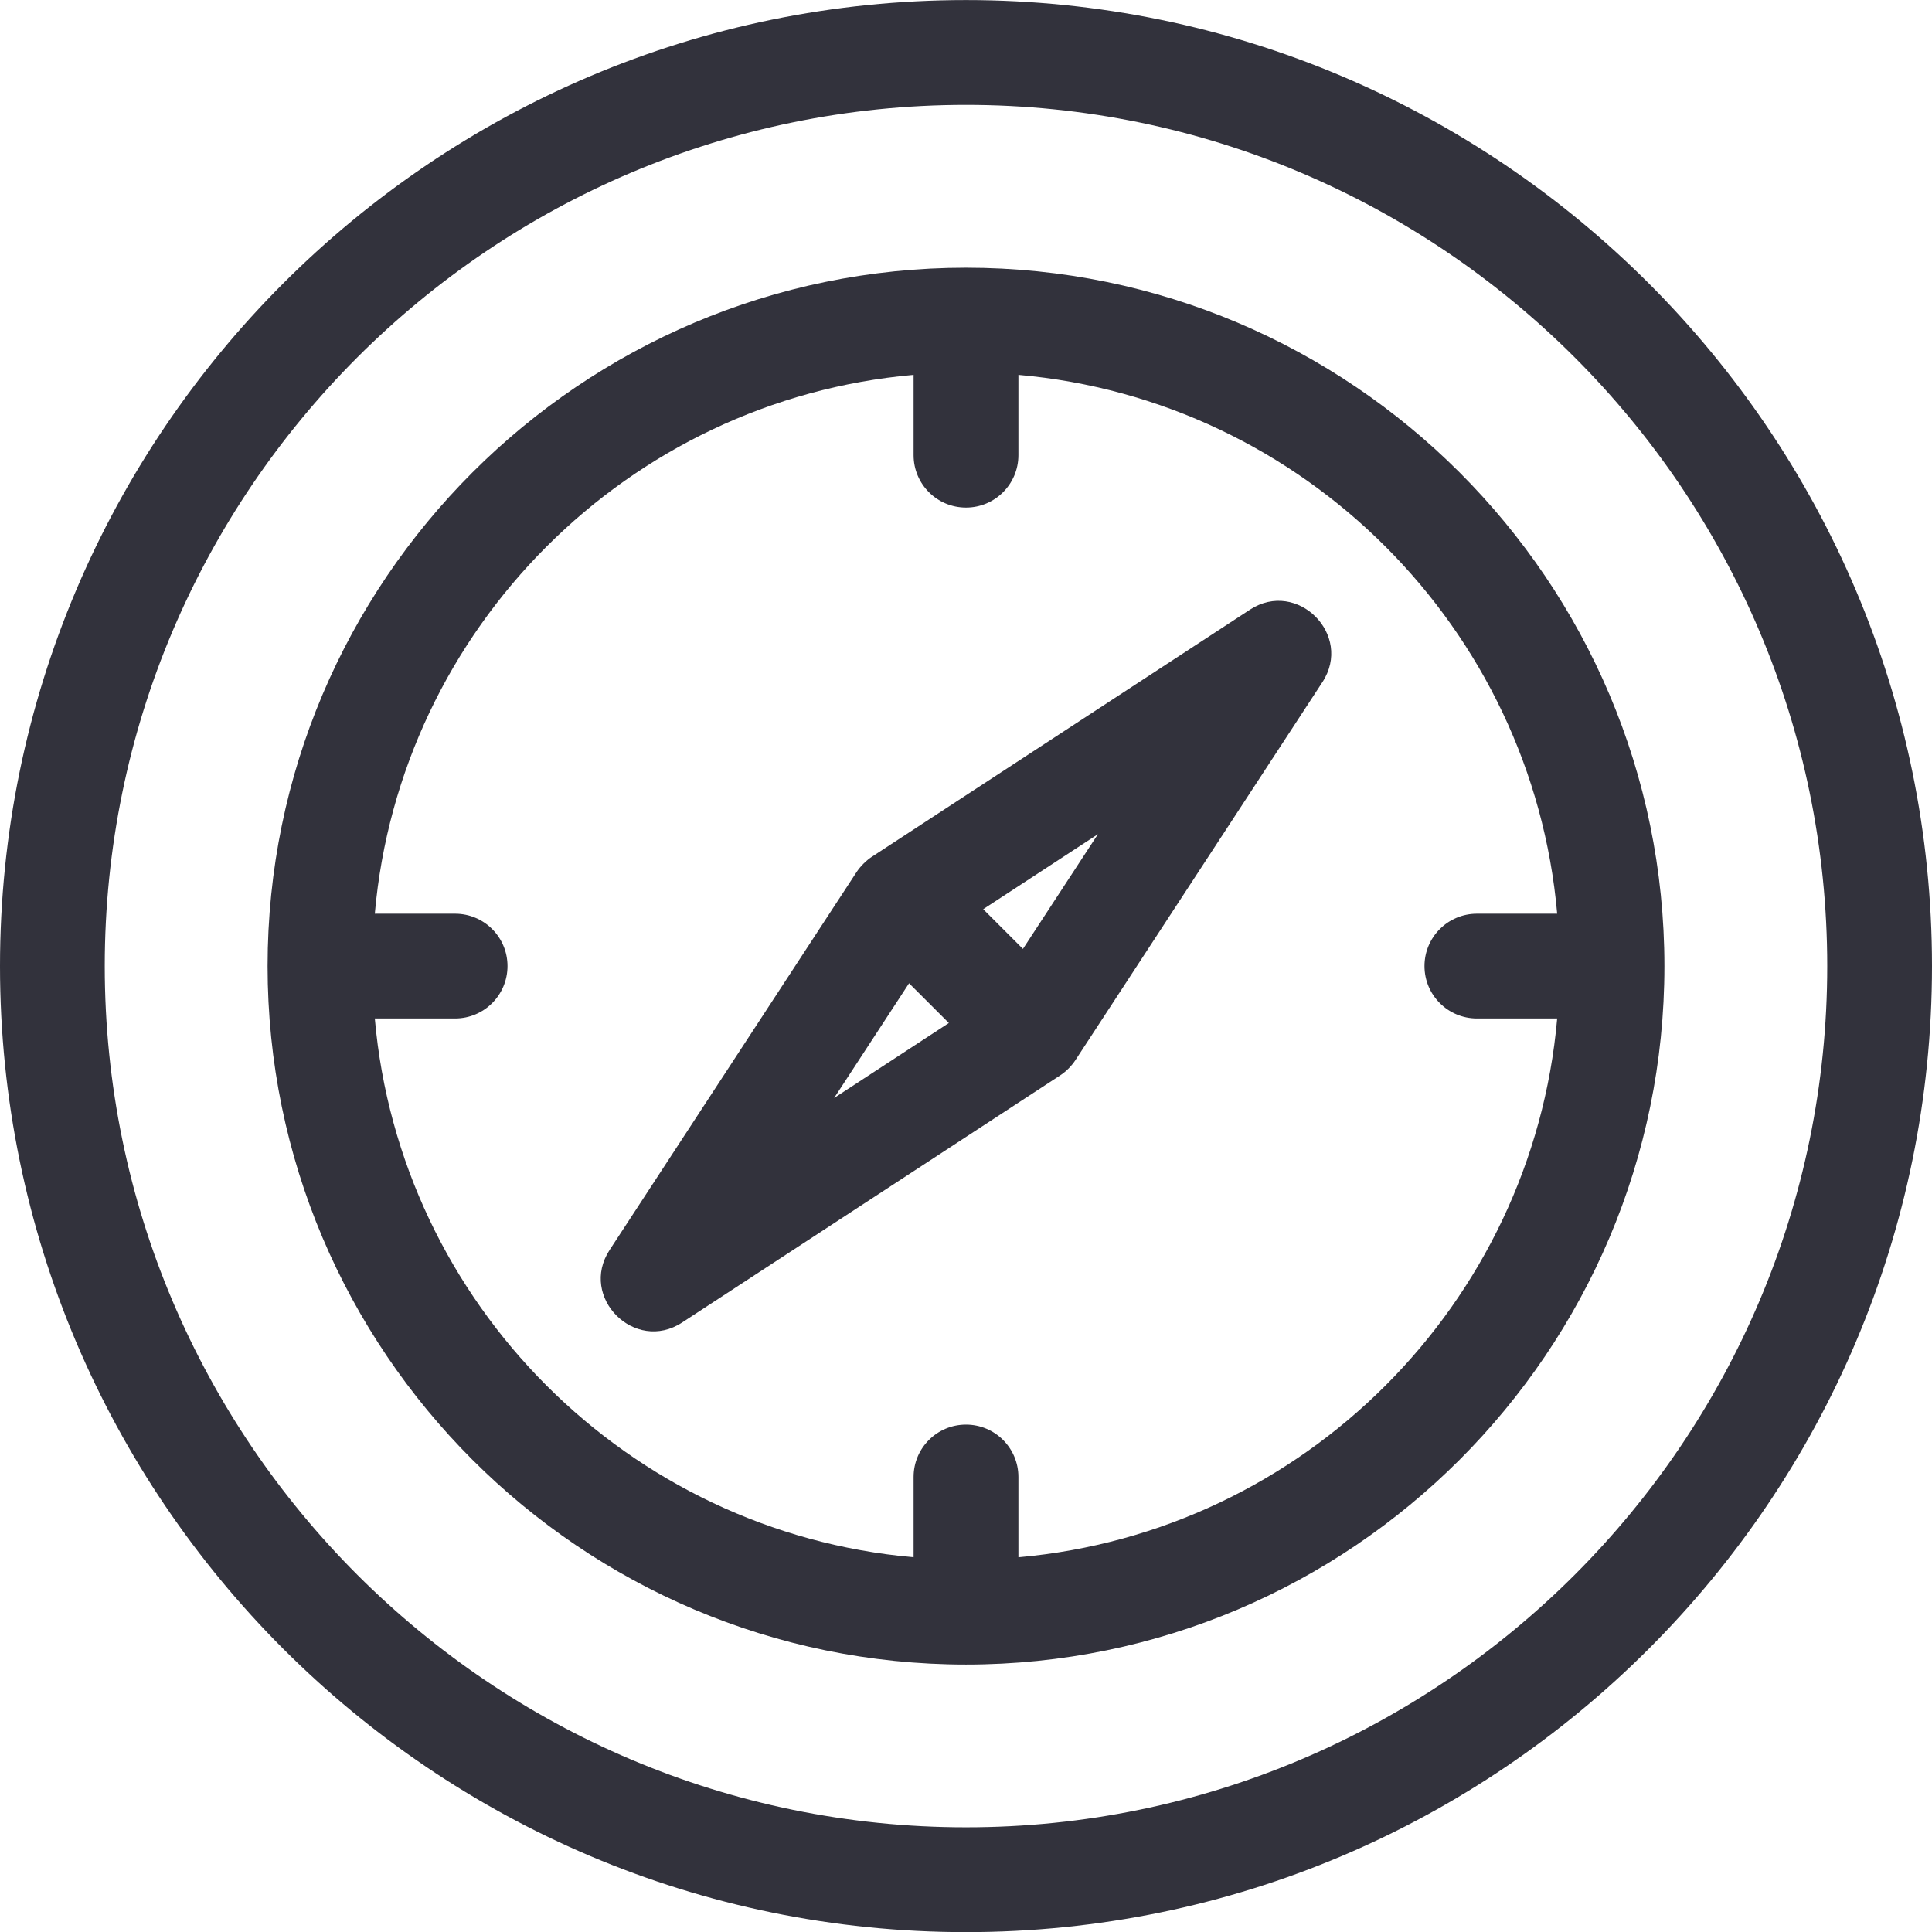
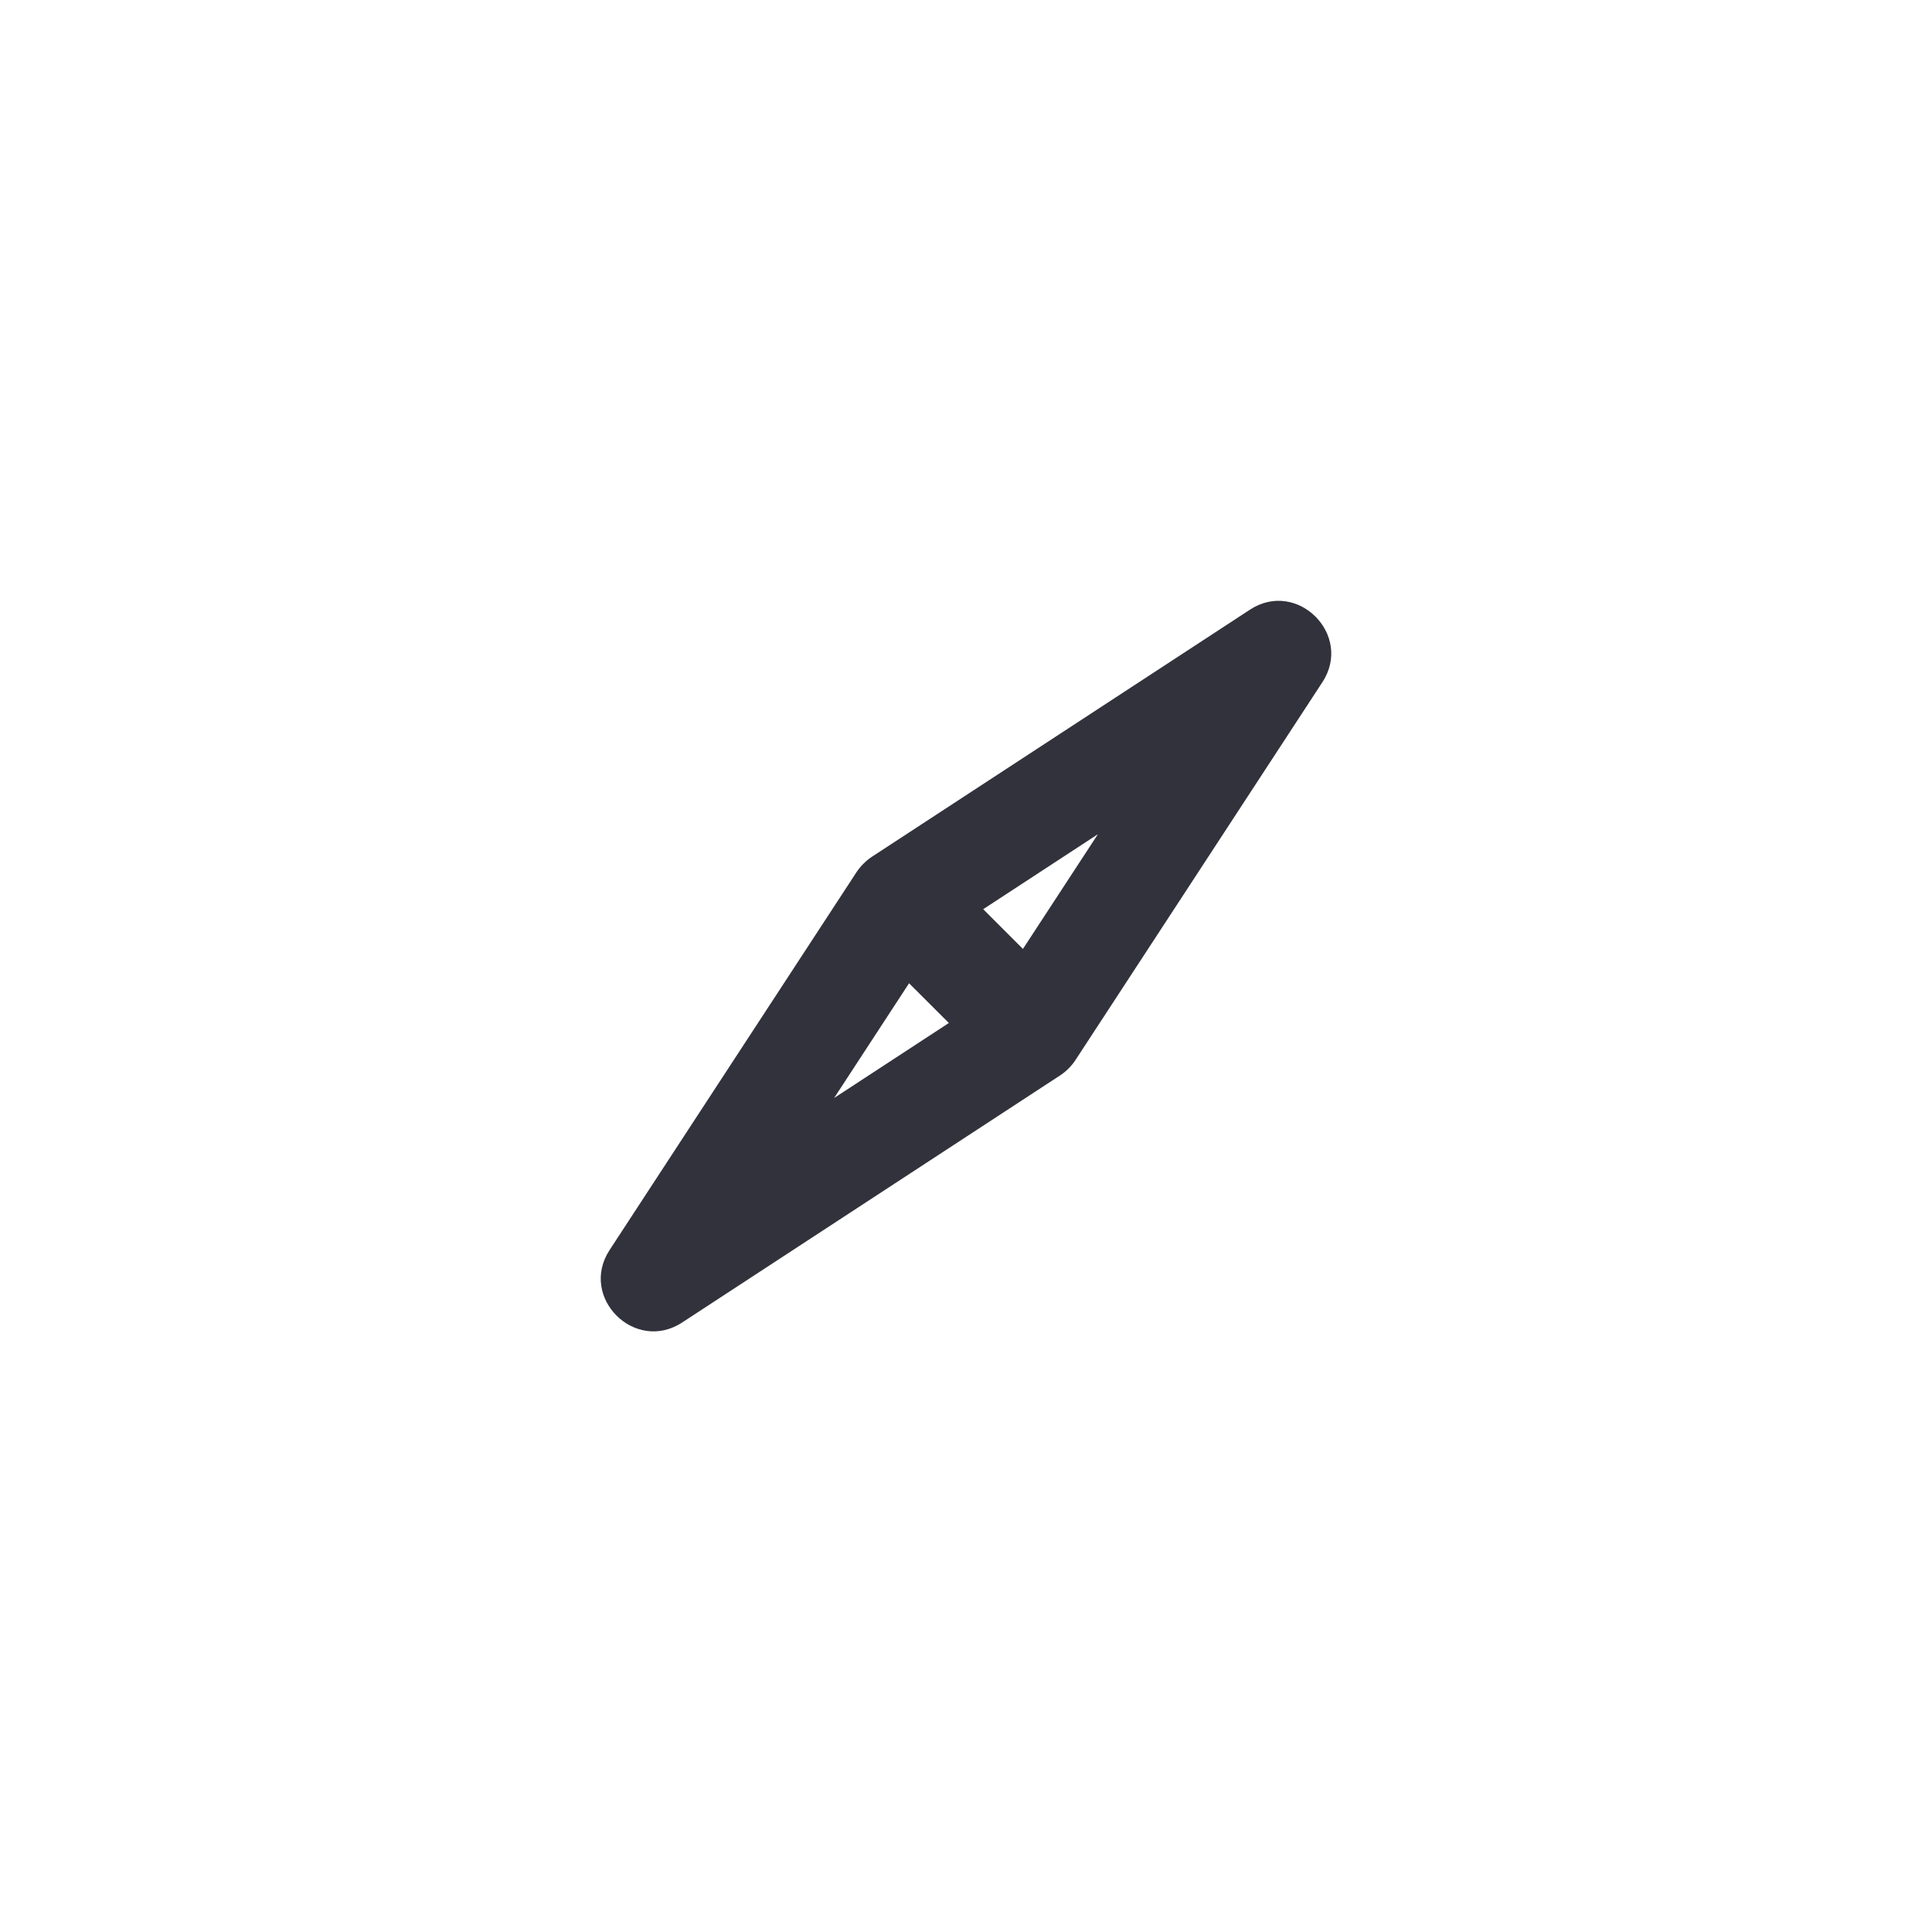
<svg xmlns="http://www.w3.org/2000/svg" width="32" height="32" viewBox="0 0 32 32" fill="none">
  <g clip-path="url(#clip0_393_3829)">
-     <path d="M16 0.001C7.178 0.001 0 7.179 0 16.002C0 24.824 7.178 32.002 16 32.002C24.823 32.002 32 24.824 32 16.002C32 7.179 24.823 0.001 16 0.001ZM16 30.266C8.135 30.266 1.735 23.867 1.735 16.002C1.735 8.136 8.135 1.737 16 1.737C23.865 1.737 30.265 8.136 30.265 16.002C30.265 23.867 23.866 30.266 16 30.266Z" fill="#32323C" />
-     <path d="M16 4.434C9.622 4.434 4.432 9.623 4.432 16.002C4.432 22.38 9.622 27.57 16 27.57C22.379 27.57 27.568 22.38 27.568 16.002C27.568 9.623 22.379 4.434 16 4.434ZM16.868 25.793V24.463C16.868 23.984 16.479 23.596 16 23.596C15.521 23.596 15.132 23.984 15.132 24.463V25.793C10.402 25.378 6.624 21.599 6.208 16.869H7.538C8.017 16.869 8.406 16.481 8.406 16.001C8.406 15.522 8.017 15.134 7.538 15.134H6.208C6.624 10.403 10.402 6.625 15.132 6.209V7.539C15.132 8.019 15.521 8.407 16 8.407C16.479 8.407 16.868 8.019 16.868 7.539V6.209C21.598 6.625 25.376 10.403 25.792 15.134H24.462C23.983 15.134 23.594 15.522 23.594 16.001C23.594 16.481 23.983 16.869 24.462 16.869H25.792C25.376 21.599 21.598 25.378 16.868 25.793Z" fill="#32323C" />
    <path d="M20.703 10.098L14.441 14.191C14.353 14.248 14.254 14.344 14.189 14.442L10.097 20.704C9.585 21.487 10.514 22.417 11.298 21.905L17.559 17.812C17.66 17.747 17.752 17.651 17.811 17.561L21.903 11.299C22.415 10.517 21.487 9.586 20.703 10.098ZM13.816 18.186L15.057 16.286L15.716 16.944L13.816 18.186ZM16.943 15.717L16.285 15.059L18.185 13.817L16.943 15.717Z" fill="#32323C" />
  </g>
  <defs>
    <clipPath id="clip0_393_3829">
      <rect width="32" height="32" fill="white" transform="translate(0 0.001)" />
    </clipPath>
  </defs>
</svg>